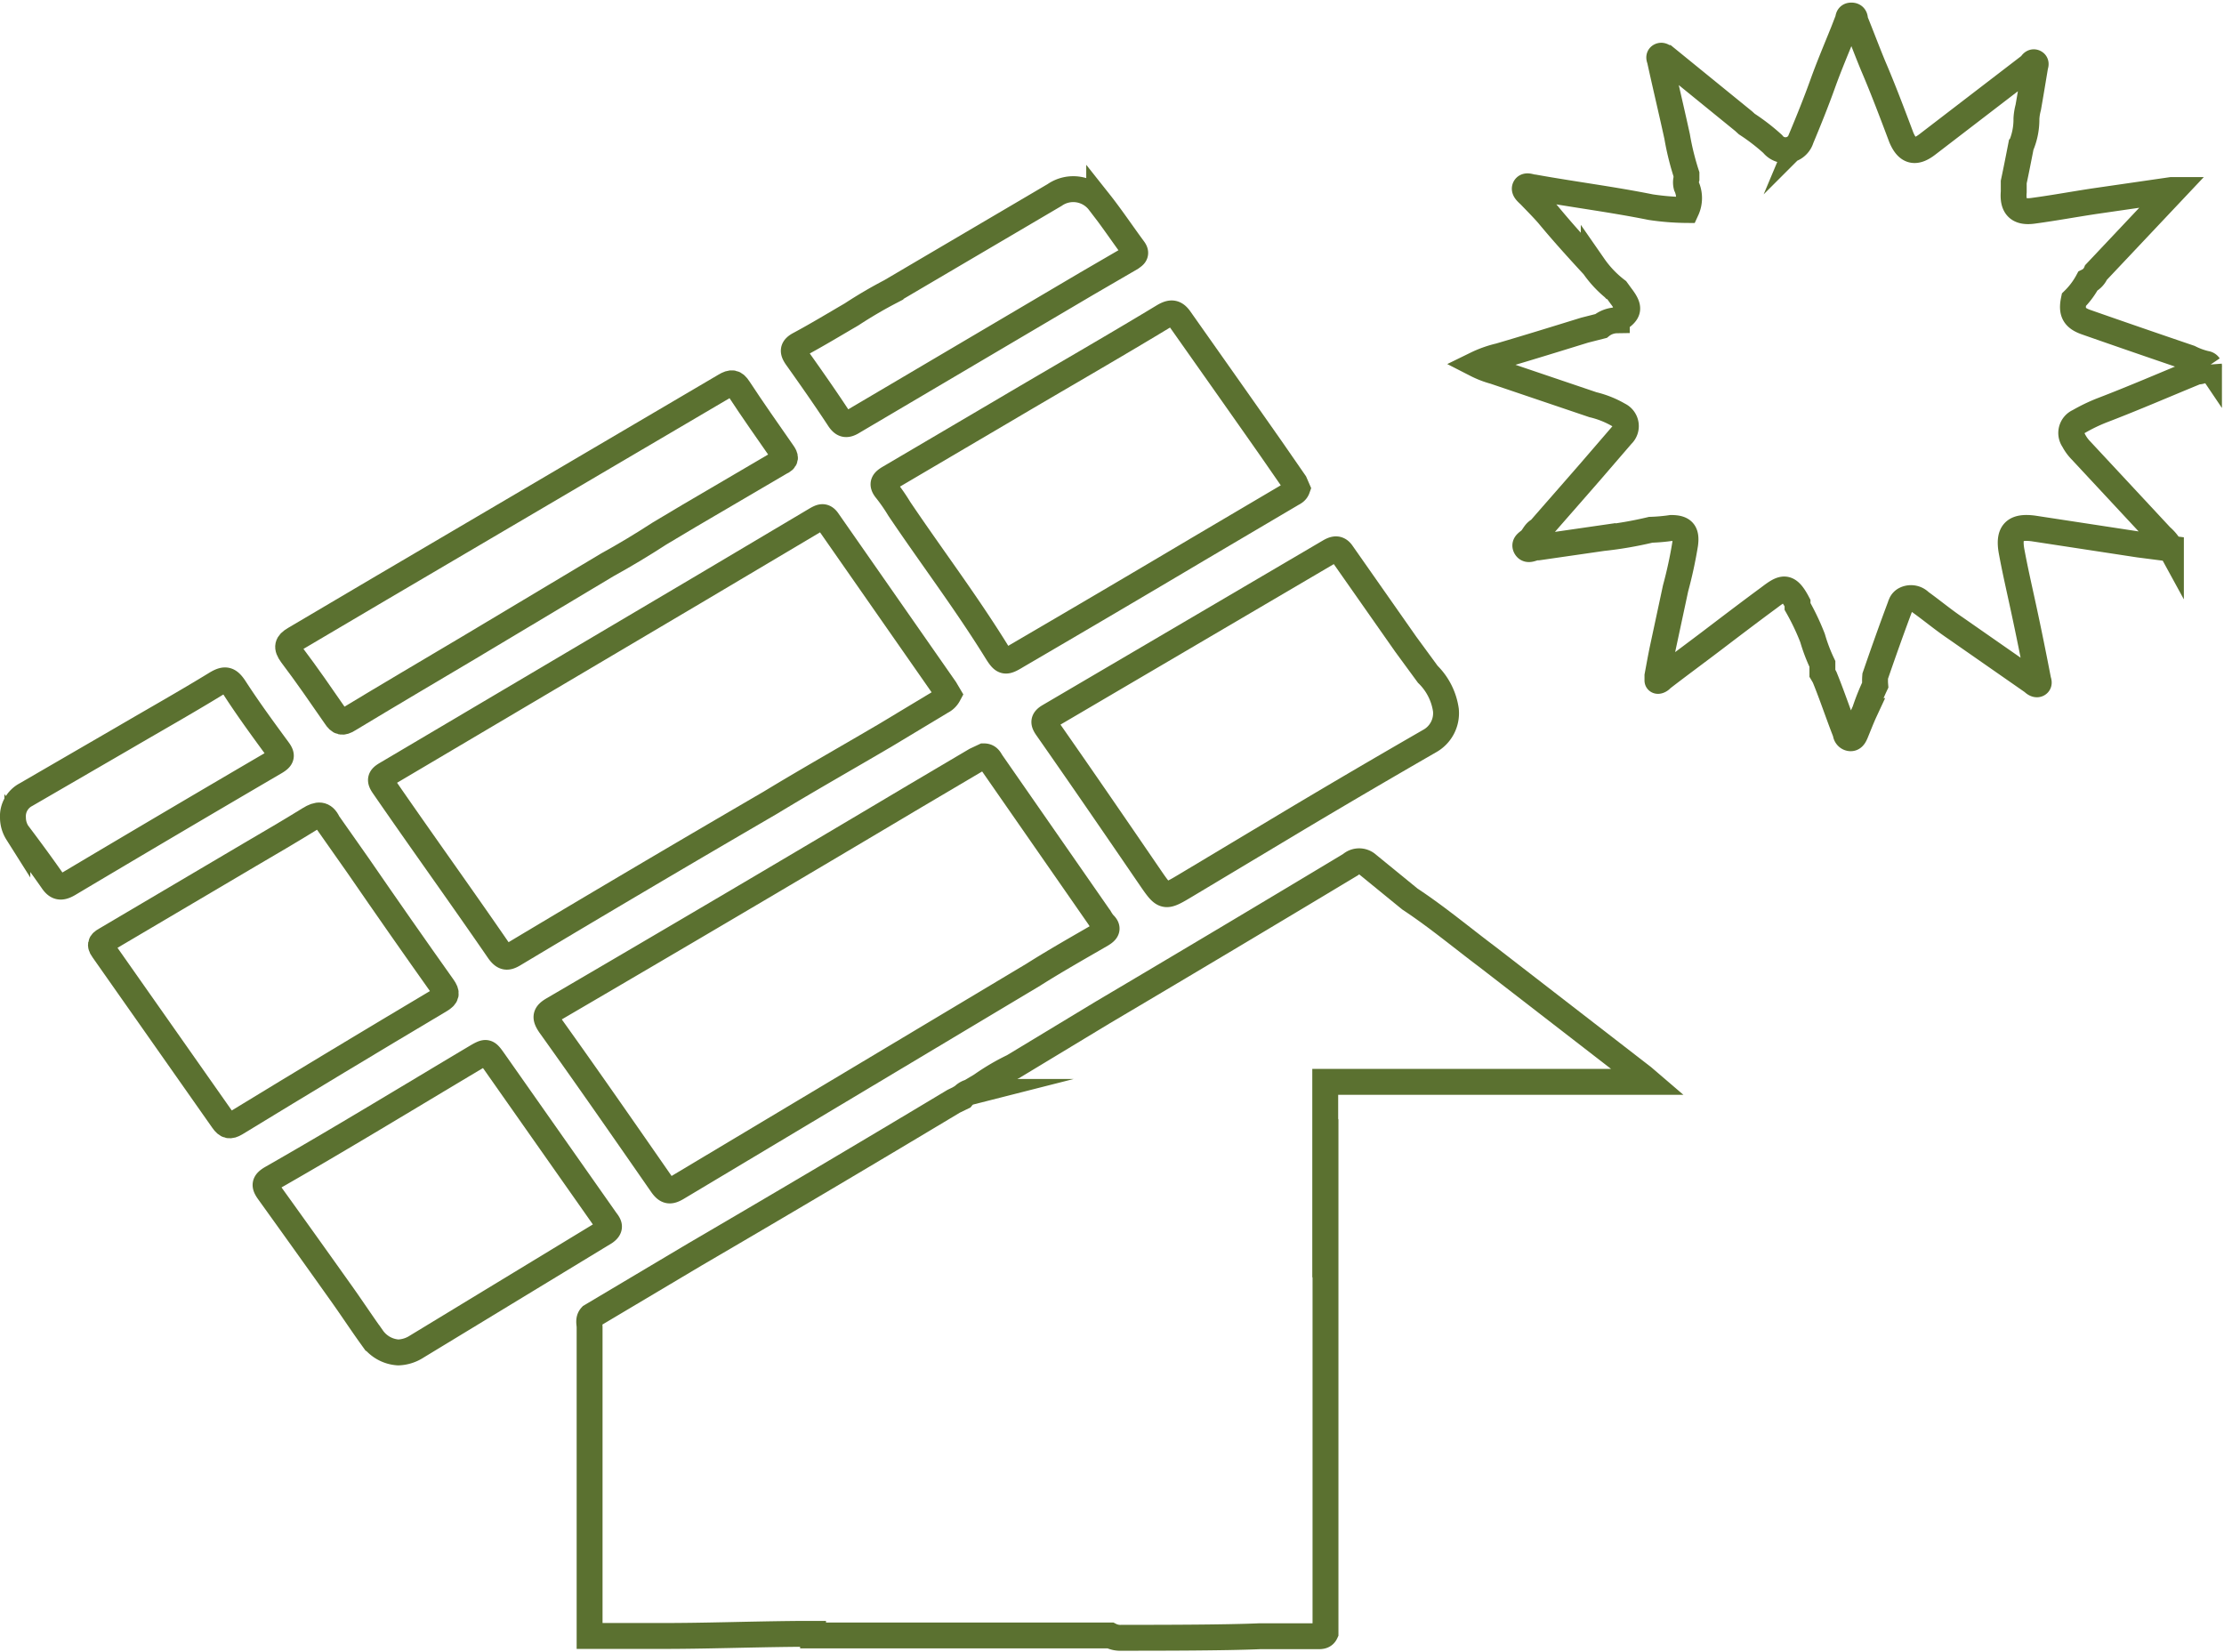
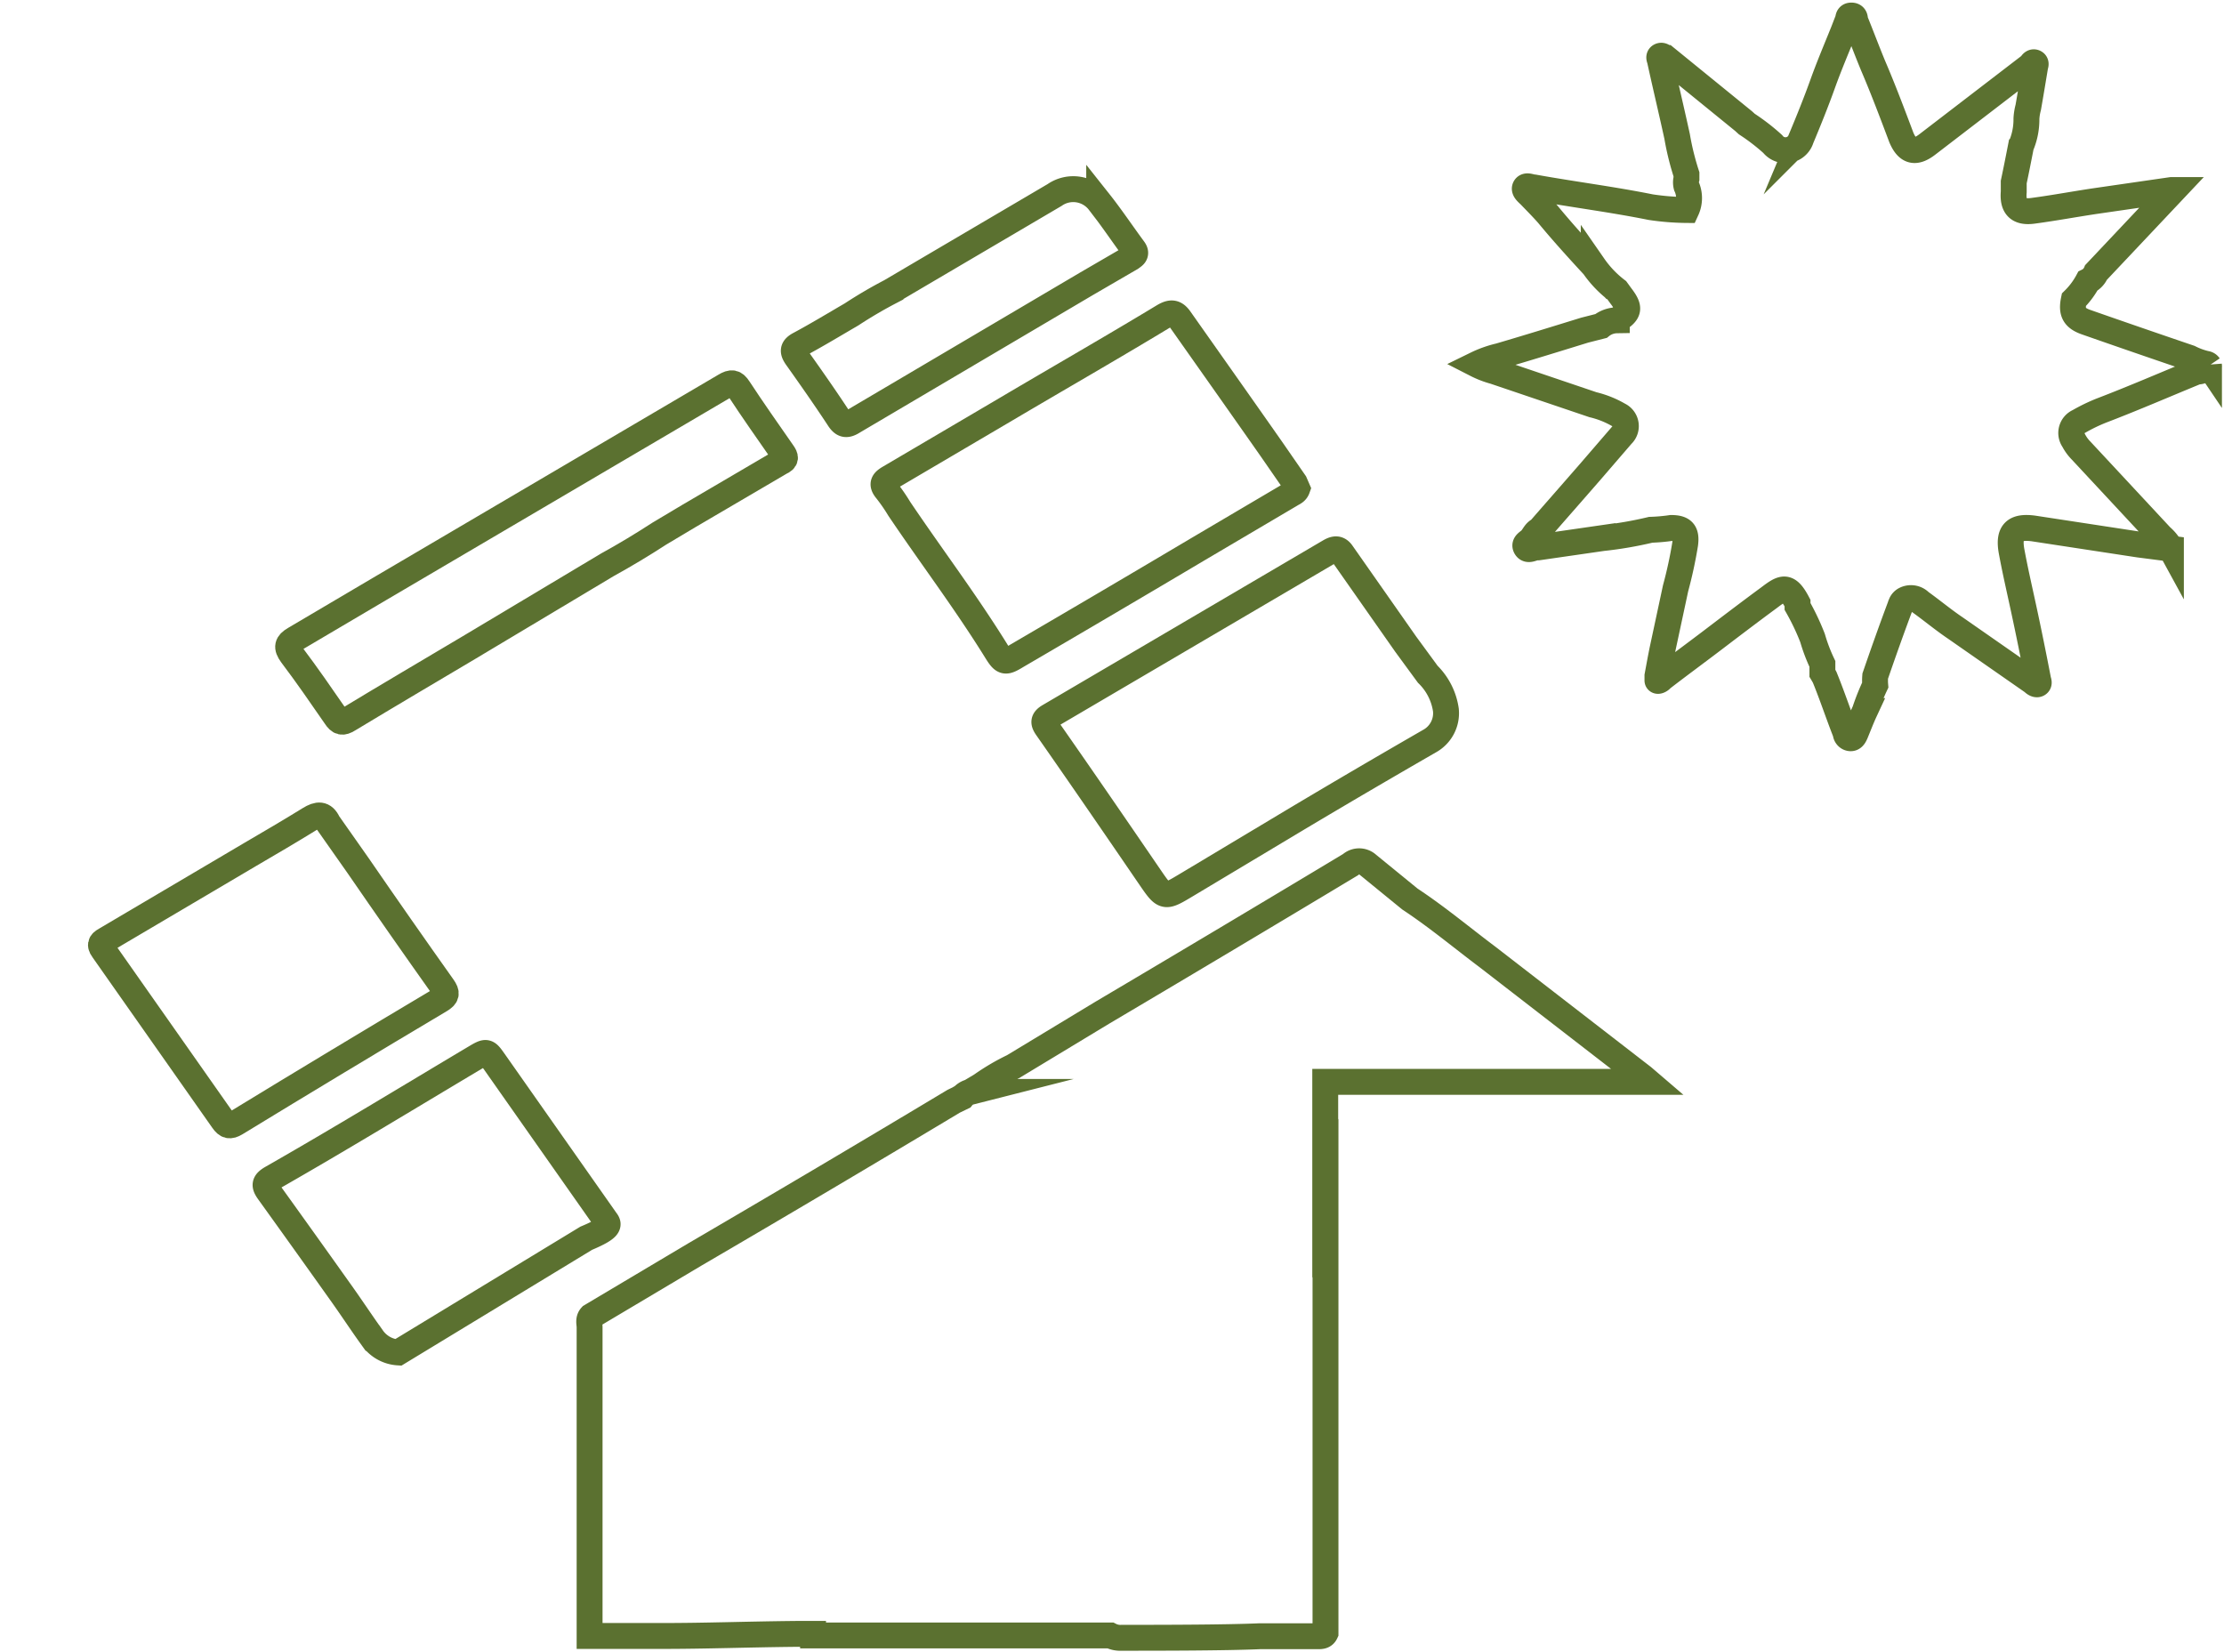
<svg xmlns="http://www.w3.org/2000/svg" viewBox="0 0 85.89 63.79">
  <defs>
    <style>.cls-1{fill:none;stroke:#5b7130;stroke-miterlimit:10;}</style>
  </defs>
  <g id="Calque_2" data-name="Calque 2">
    <g id="OBJECTS">
-       <path class="cls-1" d="M36.63,26.83a.61.61,0,0,1-.27.26l-2.16,1.3c-1.48.87-3,1.73-4.45,2.61q-5,2.91-9.91,5.85c-.25.15-.38.14-.57-.12-1.47-2.14-3-4.26-4.46-6.38-.16-.23-.12-.32.1-.45L27,22.75l4.53-2.69c.18-.1.3-.16.45.07l4.52,6.48Z" />
-       <path class="cls-1" d="M38,29.21c.19,0,.23.14.3.24l4.17,6a1.7,1.7,0,0,0,.15.22c.21.19.11.3-.09.42-.88.51-1.75,1-2.62,1.55L26.15,45.87c-.27.16-.4.15-.59-.12-1.43-2.06-2.86-4.12-4.32-6.16-.21-.31-.18-.43.13-.61q7-4.09,13.94-8.22l2.37-1.4Z" />
-       <path class="cls-1" d="M.5,31.58A.94.94,0,0,1,1,30.69l3.81-2.21c1.18-.69,2.37-1.36,3.53-2.07.36-.22.5-.17.72.16.53.82,1.11,1.61,1.69,2.4.16.22.12.31-.11.45q-4,2.34-8,4.72c-.28.16-.44.14-.62-.13-.44-.63-.89-1.24-1.35-1.85A1.1,1.1,0,0,1,.5,31.58Z" />
      <path class="cls-1" d="M30.23,17.49c-.57-.82-1.15-1.64-1.7-2.48-.16-.25-.28-.26-.53-.11L14.65,22.75l-3.27,1.93c-.29.17-.33.31-.12.6.59.78,1.14,1.58,1.7,2.39.15.23.26.26.5.11,1.54-.93,3.1-1.85,4.65-2.77l5.35-3.2h0q1-.55,2-1.2h0l1.14-.68,3.53-2.07C30.38,17.75,30.34,17.65,30.23,17.49Z" />
      <path class="cls-1" d="M54.29,24.88h0l-2.46-3.51c-.14-.21-.29-.18-.48-.07L40.52,27.66c-.24.14-.23.25-.08.46,1.35,1.93,2.68,3.87,4,5.8.53.77.54.76,1.36.27l4.29-2.57q2.55-1.52,5.12-3a1.23,1.23,0,0,0,.63-1.2,2.41,2.41,0,0,0-.7-1.38Z" />
      <path class="cls-1" d="M50,18.64l-.9-1.3c-1.17-1.67-2.35-3.34-3.52-5-.19-.28-.35-.3-.65-.12-2,1.21-4.06,2.39-6.09,3.59l-4.47,2.63c-.24.14-.35.24-.13.5a6.89,6.89,0,0,1,.49.71c1.24,1.84,2.58,3.61,3.75,5.5.28.45.34.45.8.17q3.53-2.06,7-4.12l3.56-2.1c.09-.06.21-.09.26-.23Z" />
      <path class="cls-1" d="M12.67,31.78c-.17-.37-.4-.34-.71-.15-.76.47-1.53.92-2.3,1.37L4.12,36.27c-.17.1-.32.17-.14.41l4.63,6.59c.15.22.27.24.49.11Q13,41,17,38.62c.25-.15.28-.26.1-.51C16,36.56,14.91,35,13.83,33.43Z" />
-       <path class="cls-1" d="M23.39,47.12,19.09,41c-.29-.41-.29-.42-.73-.16C15.74,42.4,13.12,44,10.49,45.5c-.29.17-.29.28-.11.53q1.36,1.89,2.71,3.79c.44.61.85,1.24,1.29,1.85a1.32,1.32,0,0,0,1,.56A1.4,1.4,0,0,0,16.1,52l7.26-4.41C23.62,47.41,23.51,47.28,23.39,47.12Z" />
+       <path class="cls-1" d="M23.39,47.12,19.09,41c-.29-.41-.29-.42-.73-.16C15.74,42.4,13.12,44,10.49,45.5c-.29.17-.29.28-.11.53q1.36,1.89,2.71,3.79c.44.61.85,1.24,1.29,1.85a1.32,1.32,0,0,0,1,.56l7.26-4.41C23.62,47.41,23.51,47.28,23.39,47.12Z" />
      <path class="cls-1" d="M43.78,9.62c-.45-.61-.87-1.24-1.33-1.82a1.26,1.26,0,0,0-1.72-.27l-5.44,3.2-.9.53h0a17.3,17.3,0,0,0-1.5.88h0c-.67.39-1.33.79-2,1.15-.29.15-.29.28-.11.53.54.76,1.08,1.53,1.6,2.32.17.27.3.31.58.13l9-5.31,1.72-1C43.77,9.89,43.93,9.82,43.78,9.62Z" />
      <path class="cls-1" d="M85.19,14.05h0a2.8,2.8,0,0,1-.63-.23q-2-.68-4-1.38c-.45-.16-.57-.38-.47-.86a3,3,0,0,0,.54-.72h0a.66.66,0,0,0,.32-.34h0l3-3.18-.1,0-2.9.42c-.81.12-1.61.27-2.43.38-.57.08-.8-.16-.75-.73,0-.13,0-.26,0-.38.1-.47.19-.93.28-1.39h0a2.61,2.61,0,0,0,.21-1.06h0a2.14,2.14,0,0,1,.07-.43c.09-.51.17-1,.26-1.54,0-.06.06-.15,0-.19s-.11,0-.16.09l-4,3.07c-.47.36-.77.27-1-.27,0,0,0,0,0,0-.35-.93-.7-1.86-1.09-2.77-.24-.58-.46-1.17-.7-1.76,0-.07,0-.18-.14-.18s-.11.11-.14.18-.12.31-.18.46c-.27.67-.55,1.33-.79,2s-.54,1.42-.83,2.11a.63.63,0,0,1-1.1.21,7.9,7.9,0,0,0-1-.77h0l-.12-.11-3-2.44c-.06,0-.13-.12-.22-.08s0,.15,0,.23c.22,1,.44,1.92.65,2.88a10.37,10.37,0,0,0,.36,1.46h0V6.9a.57.57,0,0,0,0,.29,1.1,1.1,0,0,1,0,.92h0A9.77,9.77,0,0,1,63.75,8h0c-1.49-.3-3-.49-4.5-.76-.12,0-.29-.1-.35,0s.1.22.19.31c.23.24.47.48.69.73.57.69,1.17,1.35,1.77,2a4.13,4.13,0,0,0,.89.93h0l.16.22c.36.47.33.63-.16.94a1,1,0,0,0-.61.22l-.63.16c-1.1.34-2.2.68-3.29,1a4.23,4.23,0,0,0-.9.32,3.59,3.59,0,0,0,.7.27l3.81,1.29a3.67,3.67,0,0,1,1,.4.47.47,0,0,1,.12.77l-1.19,1.38c-.66.76-1.33,1.52-2,2.29-.15.06-.21.22-.31.34s-.3.18-.21.33.27,0,.42,0h.05l2.49-.36a14.76,14.76,0,0,0,1.86-.32h0a7,7,0,0,0,.79-.07c.46,0,.6.16.54.62a16.8,16.8,0,0,1-.37,1.71l-.51,2.38c-.07.34-.13.68-.19,1,0,.06,0,.14,0,.18s.11,0,.16-.07c.66-.51,1.33-1,2-1.51s1.42-1.08,2.14-1.61c.54-.41.73-.52,1.11.2,0,0,0,.1,0,.13A9.2,9.2,0,0,1,70,24.64a6.61,6.61,0,0,0,.38,1h0l0,.36s.06.1.09.16c.29.71.53,1.44.81,2.15,0,.09.07.19.18.2s.16-.1.2-.19c.12-.29.23-.58.36-.86a8.85,8.85,0,0,1,.4-1,2.11,2.11,0,0,1,0-.35c.32-.93.65-1.86,1-2.79a.33.33,0,0,1,.16-.17.5.5,0,0,1,.58.1c.46.33.89.69,1.35,1l3,2.09s.11.12.19.08,0-.15,0-.23c-.17-.88-.35-1.77-.54-2.65s-.33-1.48-.47-2.23.11-1,.85-.9h0l4.06.62,1.24.16a1.69,1.69,0,0,0-.38-.47l-3.09-3.32a1.64,1.64,0,0,1-.29-.4.48.48,0,0,1,.2-.72,6.65,6.65,0,0,1,.89-.43c1.23-.47,2.45-1,3.67-1.5a.53.53,0,0,0,.32-.1c.06,0,.17,0,.15-.13A.16.16,0,0,0,85.19,14.05Z" />
      <path class="cls-1" d="M51.18,46.29c0-1.32,0-3.16,0-4.51l12.48,0-.21-.18-6-4.64c-1-.75-1.94-1.54-3-2.24h0l-1.63-1.33a.49.49,0,0,0-.66,0q-4.79,2.88-9.59,5.72l-3.44,2.08a8.58,8.58,0,0,0-1.24.73h0l-.42.25a.58.58,0,0,0-.31.2h0l-.33.16q-5,3-10,5.92l-4,2.38h0c-.12.13-.06.29-.06.43,0,3.79,0,8.13,0,11.92l2.77,0c1.76,0,3.24-.06,5.19-.08h.67v.06H42.88a.85.85,0,0,0,.44.09c1.29,0,4,0,5.33-.06.77,0,1.5,0,2.25,0,.11,0,.23,0,.29-.13v-1q0-7.81,0-15.65v-.15Z" />
    </g>
  </g>
</svg>